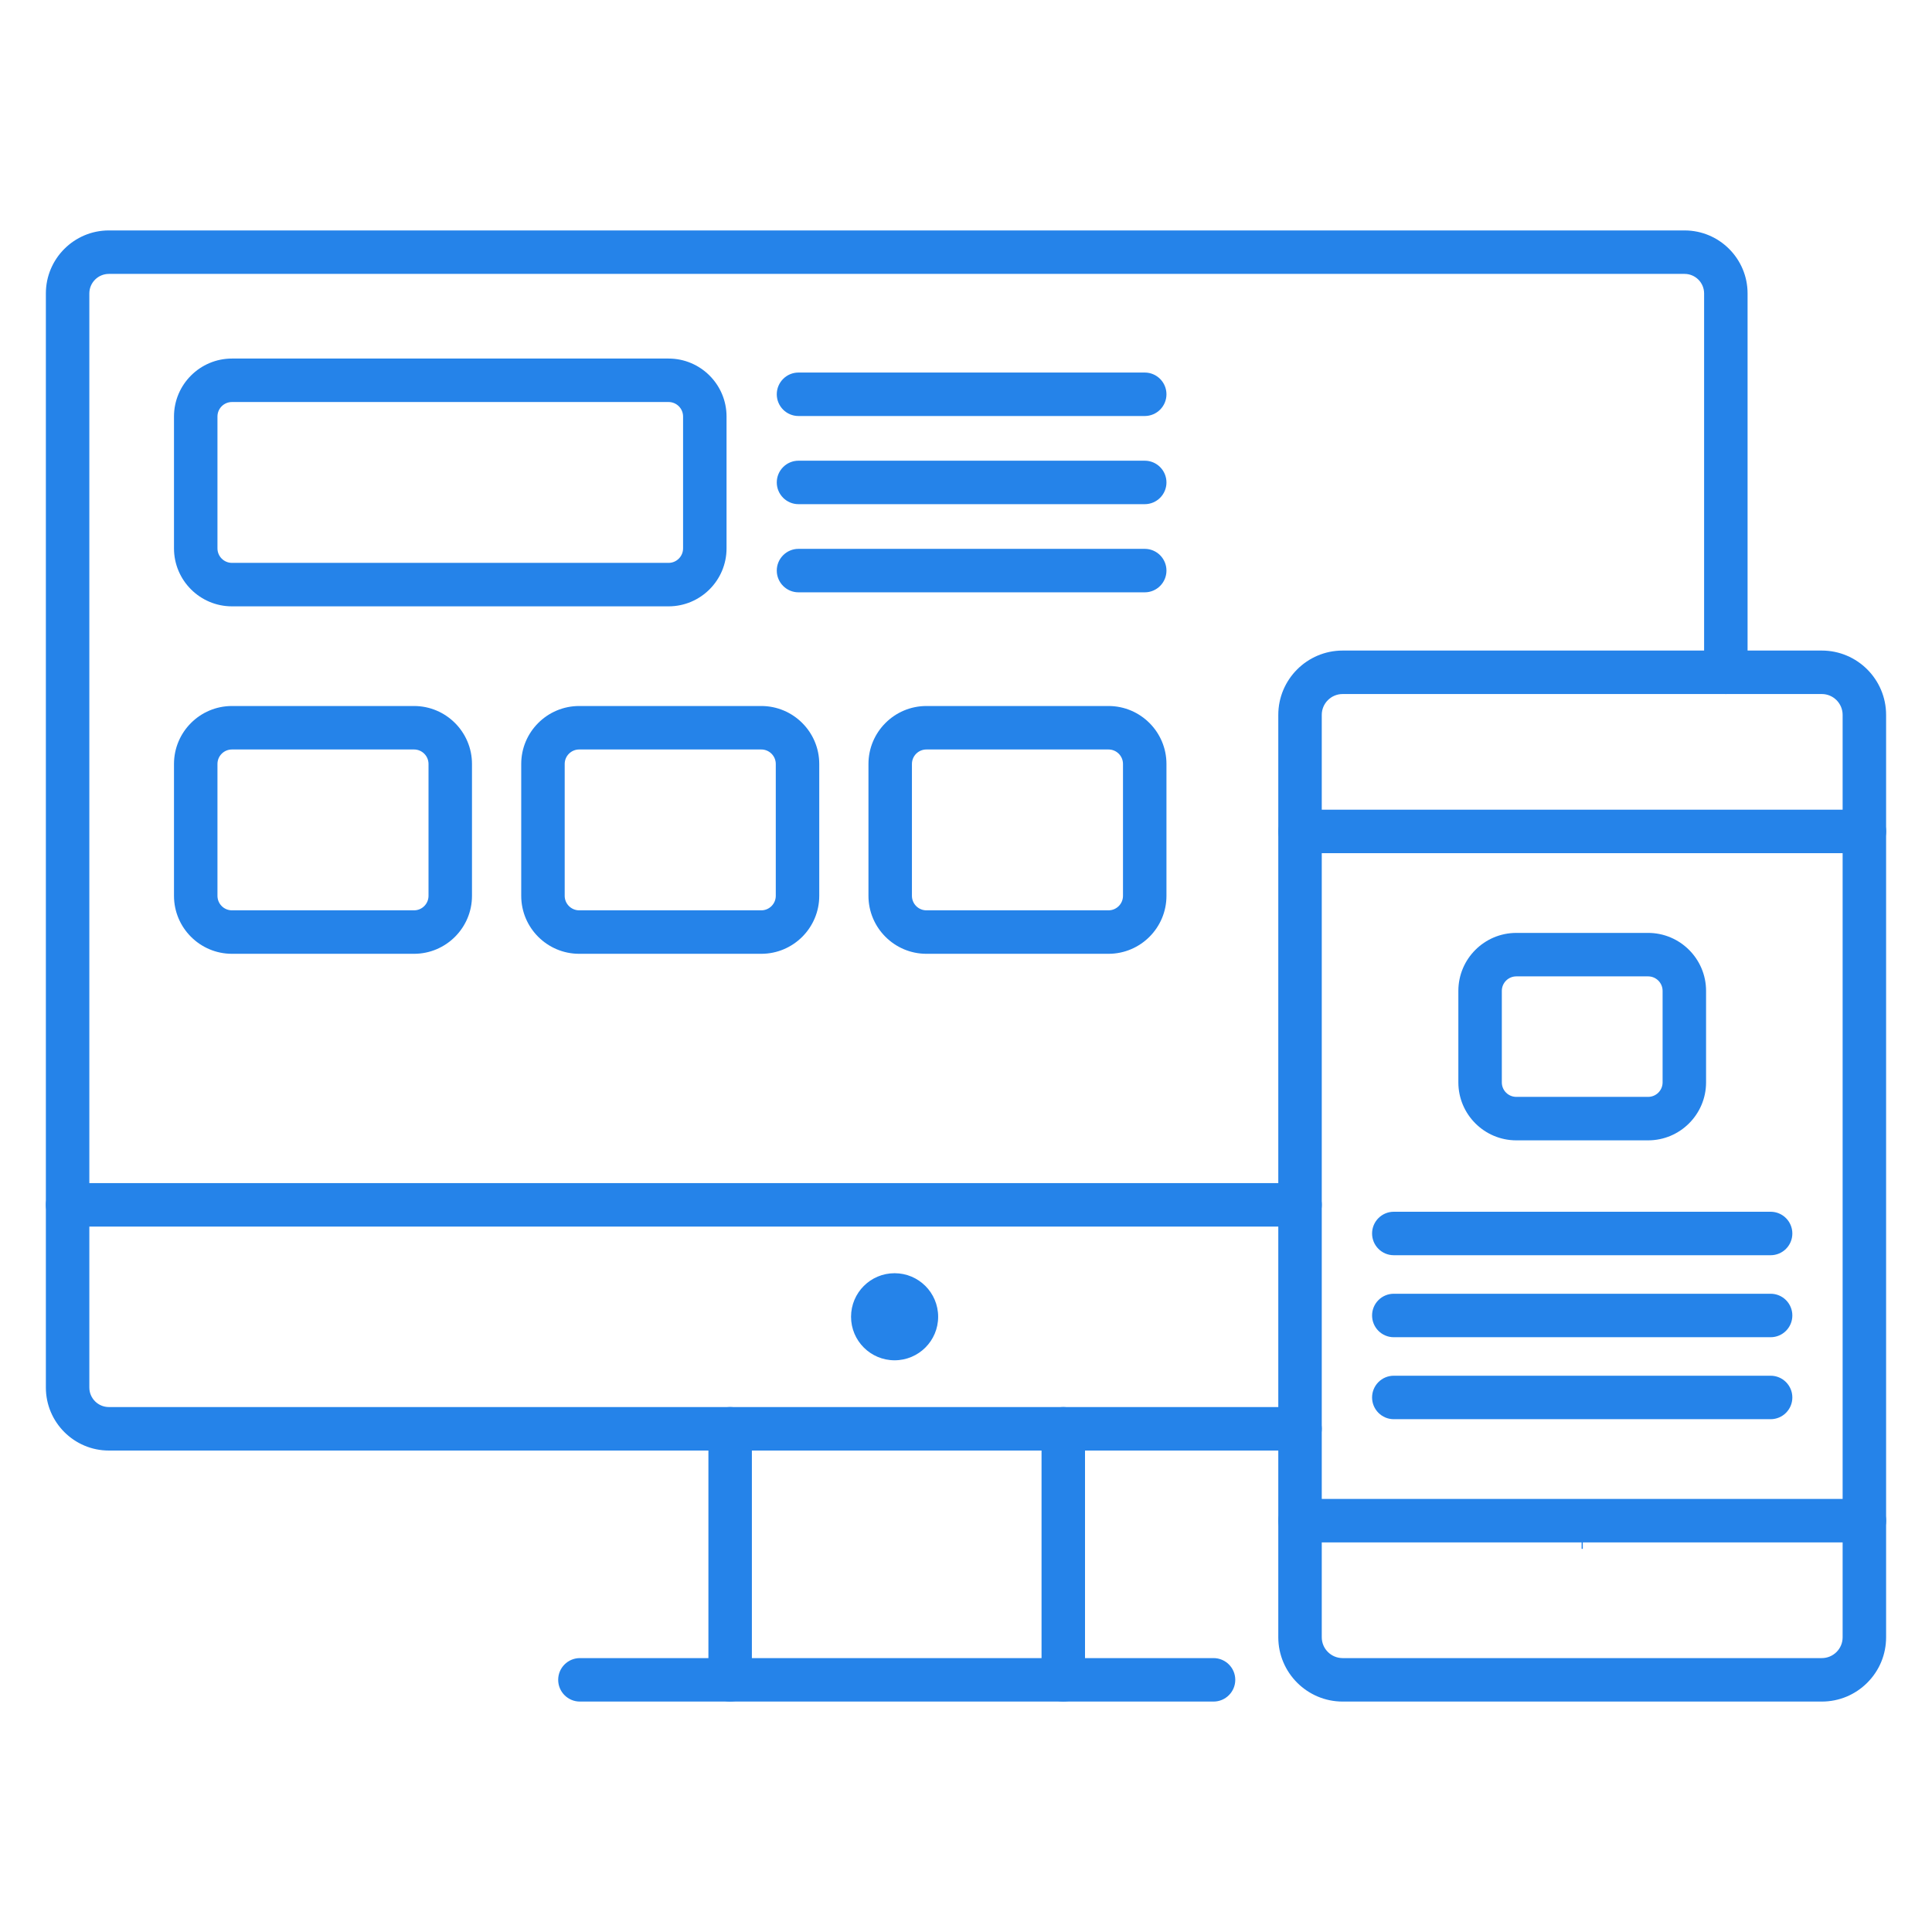
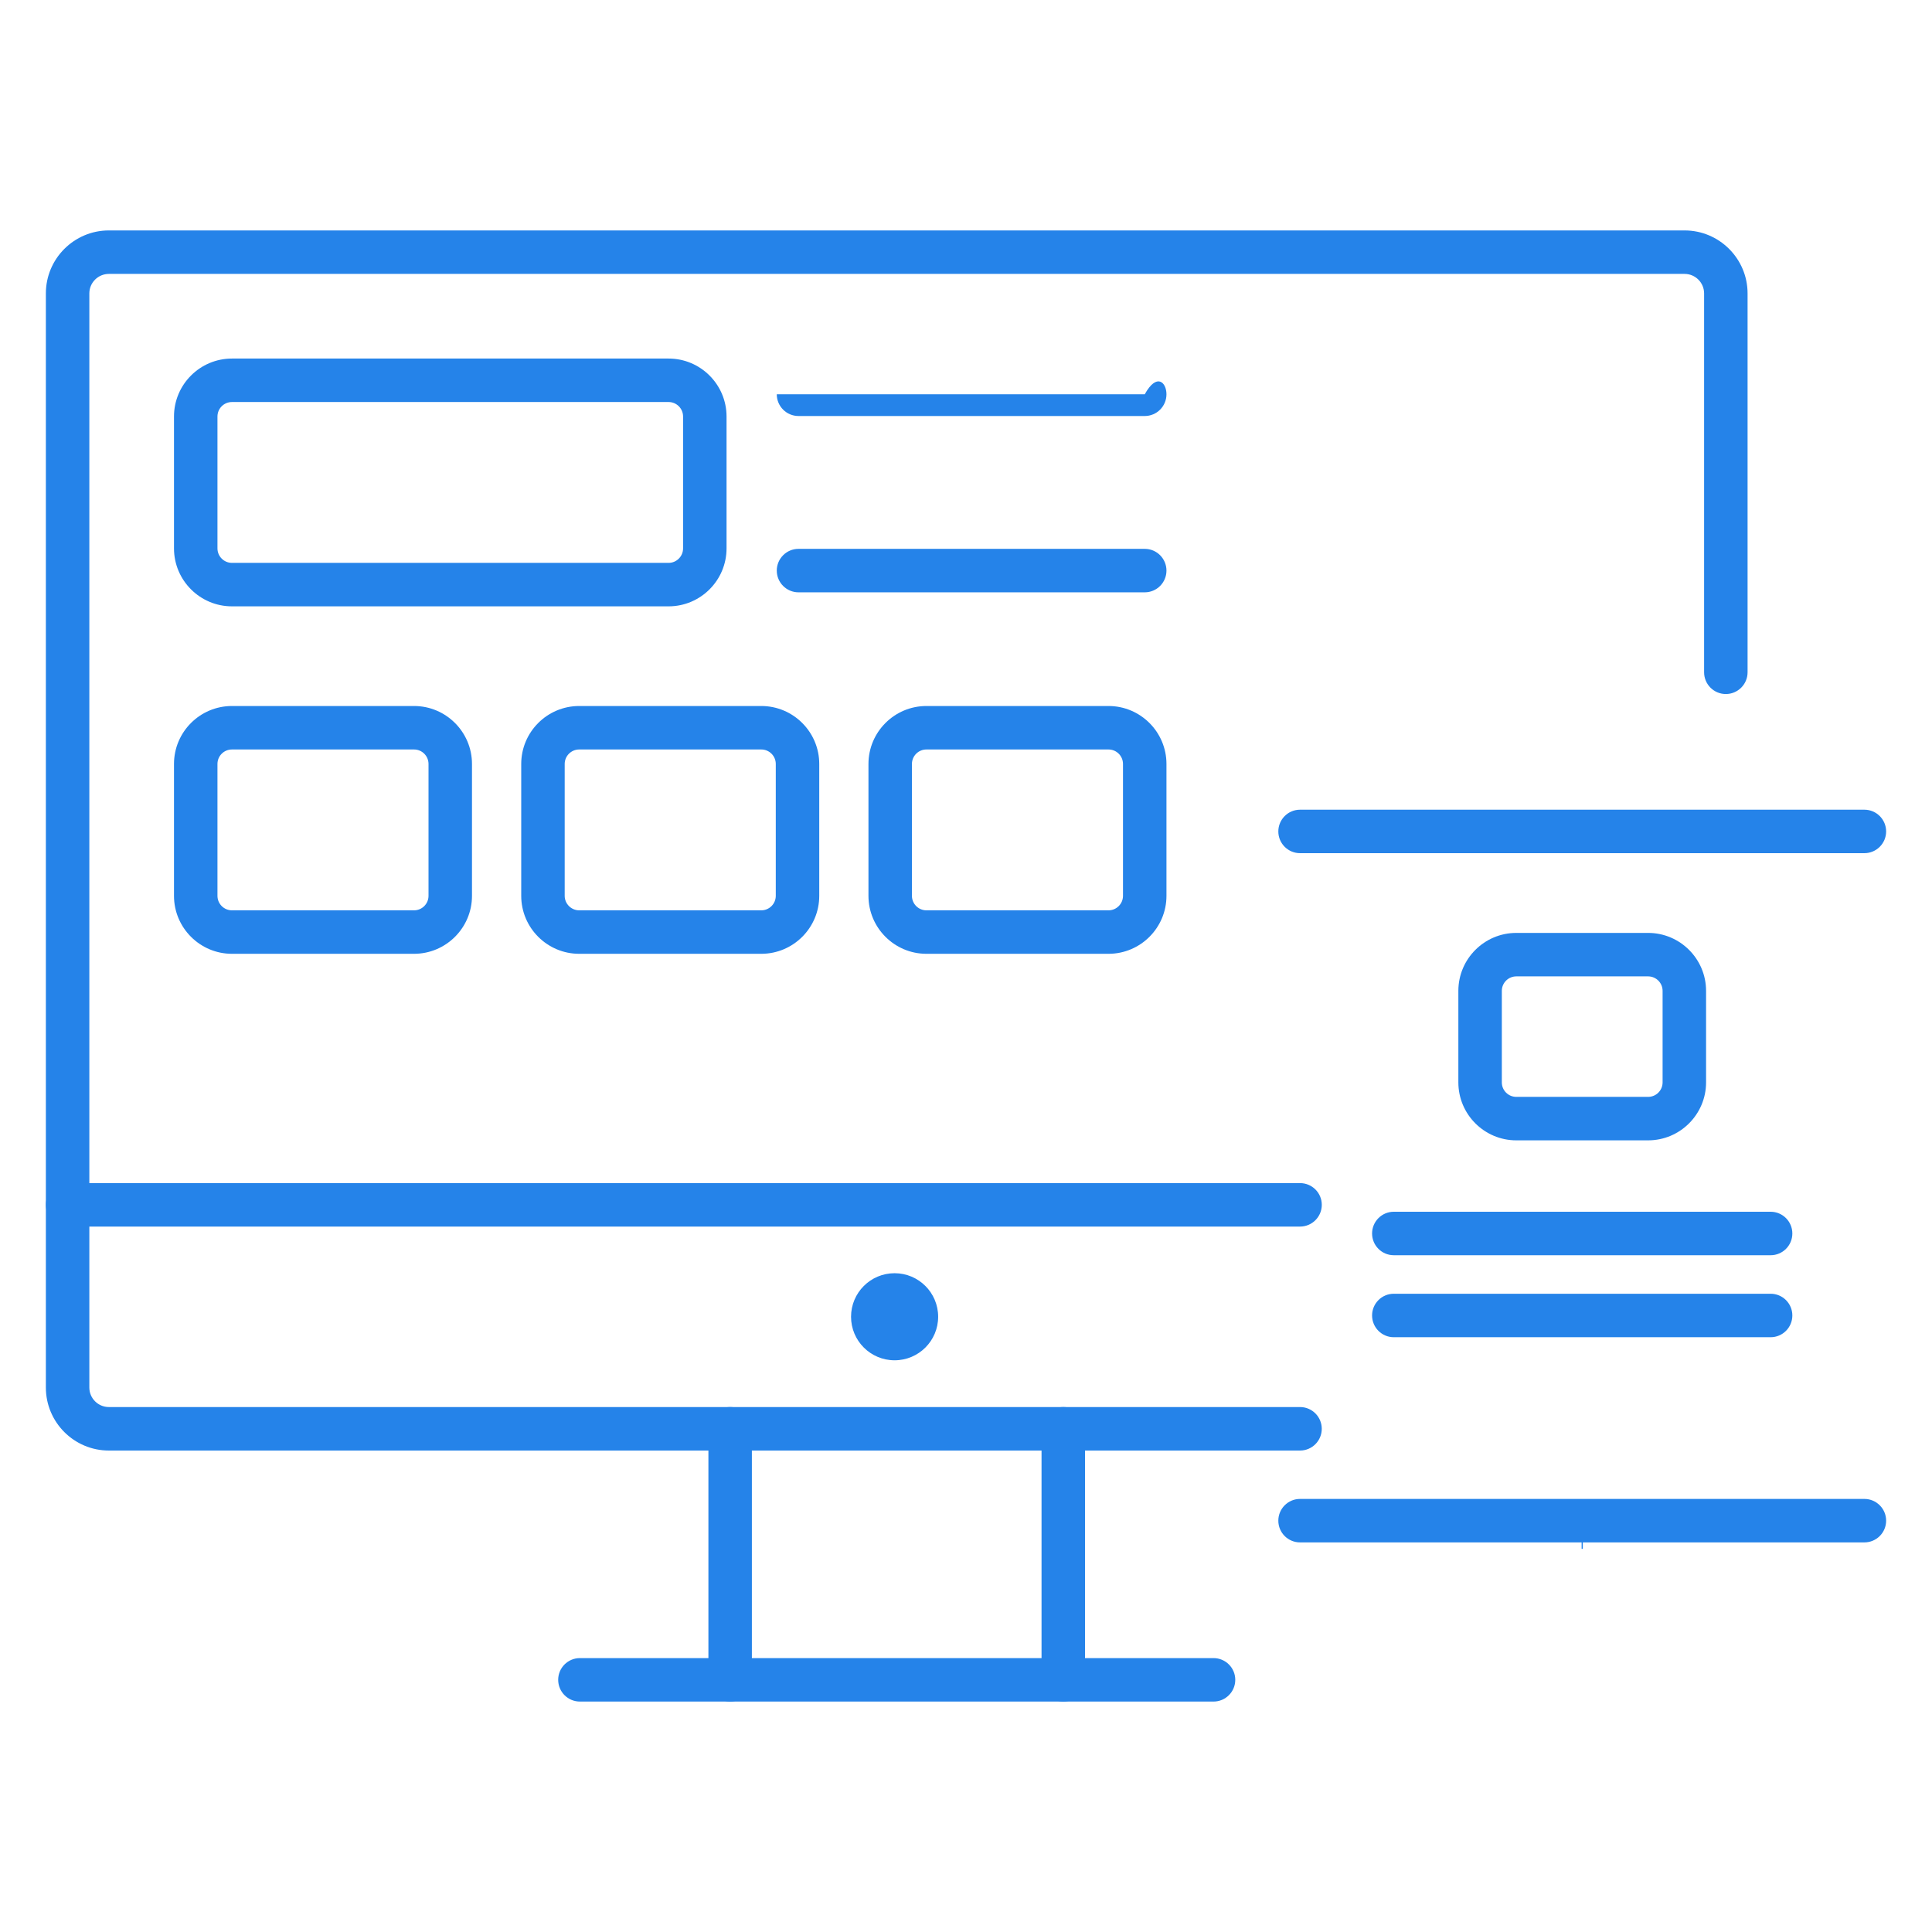
<svg xmlns="http://www.w3.org/2000/svg" width="70" height="70" viewBox="0 0 70 70" fill="none">
  <path d="M47.103 52.556H3.944C2.686 52.556 1.662 51.532 1.662 50.274V10.631C1.662 9.373 2.686 8.349 3.944 8.349H61.036C62.294 8.349 63.318 9.373 63.318 10.631V24.358C63.318 24.793 62.965 25.146 62.53 25.146C62.095 25.146 61.743 24.793 61.743 24.358V10.631C61.743 10.241 61.425 9.924 61.036 9.924H3.944C3.555 9.924 3.237 10.241 3.237 10.631V50.274C3.237 50.663 3.555 50.98 3.944 50.98H47.103C47.538 50.98 47.89 51.333 47.89 51.768C47.89 52.203 47.538 52.556 47.103 52.556Z" fill="#2583E9" />
  <path d="M32.413 49.286C33.284 49.286 33.991 48.58 33.991 47.709C33.991 46.837 33.284 46.131 32.413 46.131C31.542 46.131 30.835 46.837 30.835 47.709C30.835 48.58 31.542 49.286 32.413 49.286Z" fill="#2583E9" />
  <path d="M26.455 61.651C26.02 61.651 25.667 61.298 25.667 60.863V51.768C25.667 51.333 26.02 50.98 26.455 50.98C26.89 50.98 27.242 51.333 27.242 51.768V60.863C27.242 61.298 26.89 61.651 26.455 61.651Z" fill="#2583E9" />
  <path d="M38.525 61.651C38.09 61.651 37.737 61.298 37.737 60.863V51.768C37.737 51.333 38.09 50.98 38.525 50.98C38.96 50.98 39.312 51.333 39.312 51.768V60.863C39.312 61.298 38.96 61.651 38.525 61.651Z" fill="#2583E9" />
  <path d="M43.968 61.651H21.011C20.576 61.651 20.224 61.298 20.224 60.863C20.224 60.428 20.576 60.076 21.011 60.076H43.968C44.403 60.076 44.756 60.428 44.756 60.863C44.756 61.298 44.403 61.651 43.968 61.651Z" fill="#2583E9" />
  <path d="M47.103 44.441H2.45C2.015 44.441 1.662 44.088 1.662 43.653C1.662 43.218 2.015 42.866 2.45 42.866H47.103C47.538 42.866 47.891 43.218 47.891 43.653C47.891 44.088 47.538 44.441 47.103 44.441Z" fill="#2583E9" />
  <path d="M57.305 54.505H57.348V56.118H57.305V54.505Z" fill="#2583E9" />
  <path d="M24.224 21.969H8.404C7.246 21.969 6.304 21.027 6.304 19.869V15.091C6.304 13.933 7.246 12.991 8.404 12.991H24.224C25.382 12.991 26.324 13.933 26.324 15.091V19.869C26.324 21.027 25.382 21.969 24.224 21.969ZM8.404 14.566C8.114 14.566 7.879 14.801 7.879 15.091V19.869C7.879 20.158 8.114 20.394 8.404 20.394H24.224C24.513 20.394 24.749 20.158 24.749 19.869V15.091C24.749 14.801 24.513 14.566 24.224 14.566H8.404Z" fill="#2583E9" />
  <path d="M15.001 34.558H8.404C7.246 34.558 6.304 33.616 6.304 32.458V27.68C6.304 26.522 7.246 25.58 8.404 25.58H15.001C16.159 25.58 17.101 26.522 17.101 27.68V32.458C17.101 33.616 16.159 34.558 15.001 34.558ZM8.404 27.155C8.114 27.155 7.879 27.39 7.879 27.68V32.458C7.879 32.747 8.114 32.983 8.404 32.983H15.001C15.291 32.983 15.526 32.747 15.526 32.458V27.68C15.526 27.39 15.291 27.155 15.001 27.155H8.404Z" fill="#2583E9" />
  <path d="M27.583 34.558H20.985C19.827 34.558 18.885 33.616 18.885 32.458V27.68C18.885 26.522 19.827 25.58 20.985 25.58H27.583C28.741 25.58 29.683 26.522 29.683 27.68V32.458C29.683 33.616 28.741 34.558 27.583 34.558ZM20.985 27.155C20.696 27.155 20.46 27.39 20.46 27.68V32.458C20.46 32.747 20.696 32.983 20.985 32.983H27.583C27.872 32.983 28.108 32.747 28.108 32.458V27.68C28.108 27.39 27.872 27.155 27.583 27.155H20.985Z" fill="#2583E9" />
  <path d="M40.163 34.558H33.566C32.408 34.558 31.466 33.616 31.466 32.458V27.68C31.466 26.522 32.408 25.58 33.566 25.58H40.163C41.321 25.58 42.263 26.522 42.263 27.68V32.458C42.263 33.616 41.321 34.558 40.163 34.558ZM33.566 27.155C33.276 27.155 33.041 27.39 33.041 27.68V32.458C33.041 32.747 33.276 32.983 33.566 32.983H40.163C40.453 32.983 40.688 32.747 40.688 32.458V27.68C40.688 27.39 40.453 27.155 40.163 27.155H33.566Z" fill="#2583E9" />
-   <path d="M41.476 15.073H28.931C28.497 15.073 28.144 14.721 28.144 14.286C28.144 13.851 28.497 13.498 28.931 13.498H41.476C41.911 13.498 42.263 13.851 42.263 14.286C42.263 14.721 41.911 15.073 41.476 15.073Z" fill="#2583E9" />
-   <path d="M41.476 18.267H28.931C28.497 18.267 28.144 17.914 28.144 17.48C28.144 17.045 28.497 16.692 28.931 16.692H41.476C41.911 16.692 42.263 17.045 42.263 17.48C42.263 17.914 41.911 18.267 41.476 18.267Z" fill="#2583E9" />
+   <path d="M41.476 15.073H28.931C28.497 15.073 28.144 14.721 28.144 14.286H41.476C41.911 13.498 42.263 13.851 42.263 14.286C42.263 14.721 41.911 15.073 41.476 15.073Z" fill="#2583E9" />
  <path d="M41.476 21.461H28.931C28.497 21.461 28.144 21.108 28.144 20.674C28.144 20.239 28.497 19.886 28.931 19.886H41.476C41.911 19.886 42.263 20.239 42.263 20.674C42.263 21.108 41.911 21.461 41.476 21.461Z" fill="#2583E9" />
  <path d="M67.55 30.912H47.103C46.668 30.912 46.316 30.559 46.316 30.125C46.316 29.69 46.668 29.337 47.103 29.337H67.55C67.985 29.337 68.338 29.69 68.338 30.125C68.338 30.559 67.985 30.912 67.55 30.912Z" fill="#2583E9" />
  <path d="M67.55 55.884H47.103C46.668 55.884 46.316 55.532 46.316 55.097C46.316 54.662 46.668 54.309 47.103 54.309H67.55C67.985 54.309 68.338 54.662 68.338 55.097C68.338 55.532 67.985 55.884 67.55 55.884Z" fill="#2583E9" />
  <path d="M59.714 41.317H54.939C53.781 41.317 52.839 40.375 52.839 39.217V35.901C52.839 34.743 53.781 33.801 54.939 33.801H59.714C60.872 33.801 61.814 34.743 61.814 35.901V39.217C61.814 40.375 60.872 41.317 59.714 41.317ZM54.939 35.376C54.649 35.376 54.414 35.612 54.414 35.901V39.217C54.414 39.507 54.649 39.742 54.939 39.742H59.714C60.004 39.742 60.239 39.507 60.239 39.217V35.901C60.239 35.612 60.004 35.376 59.714 35.376H54.939Z" fill="#2583E9" />
-   <path d="M64.153 51.42H50.5C50.065 51.42 49.713 51.067 49.713 50.633C49.713 50.198 50.065 49.845 50.5 49.845H64.153C64.588 49.845 64.94 50.198 64.94 50.633C64.94 51.067 64.588 51.42 64.153 51.42Z" fill="#2583E9" />
  <path d="M64.153 48.45H50.5C50.065 48.45 49.713 48.097 49.713 47.662C49.713 47.227 50.065 46.875 50.5 46.875H64.153C64.588 46.875 64.94 47.227 64.94 47.662C64.94 48.097 64.588 48.45 64.153 48.45Z" fill="#2583E9" />
  <path d="M64.153 45.479H50.5C50.065 45.479 49.713 45.127 49.713 44.692C49.713 44.257 50.065 43.904 50.5 43.904H64.153C64.588 43.904 64.94 44.257 64.94 44.692C64.94 45.127 64.588 45.479 64.153 45.479Z" fill="#2583E9" />
-   <path d="M66.007 61.651H48.646C47.361 61.651 46.315 60.605 46.315 59.321V25.901C46.315 24.616 47.361 23.571 48.646 23.571H66.007C67.292 23.571 68.337 24.616 68.337 25.901V59.321C68.337 59.943 68.095 60.528 67.655 60.968C67.215 61.408 66.629 61.651 66.007 61.651ZM48.646 25.146C48.229 25.146 47.89 25.485 47.89 25.901V59.321C47.89 59.737 48.229 60.076 48.646 60.076H66.007C66.209 60.076 66.398 59.997 66.541 59.855C66.684 59.712 66.762 59.523 66.762 59.321V25.901C66.762 25.485 66.423 25.146 66.007 25.146H48.646Z" fill="#2583E9" />
</svg>